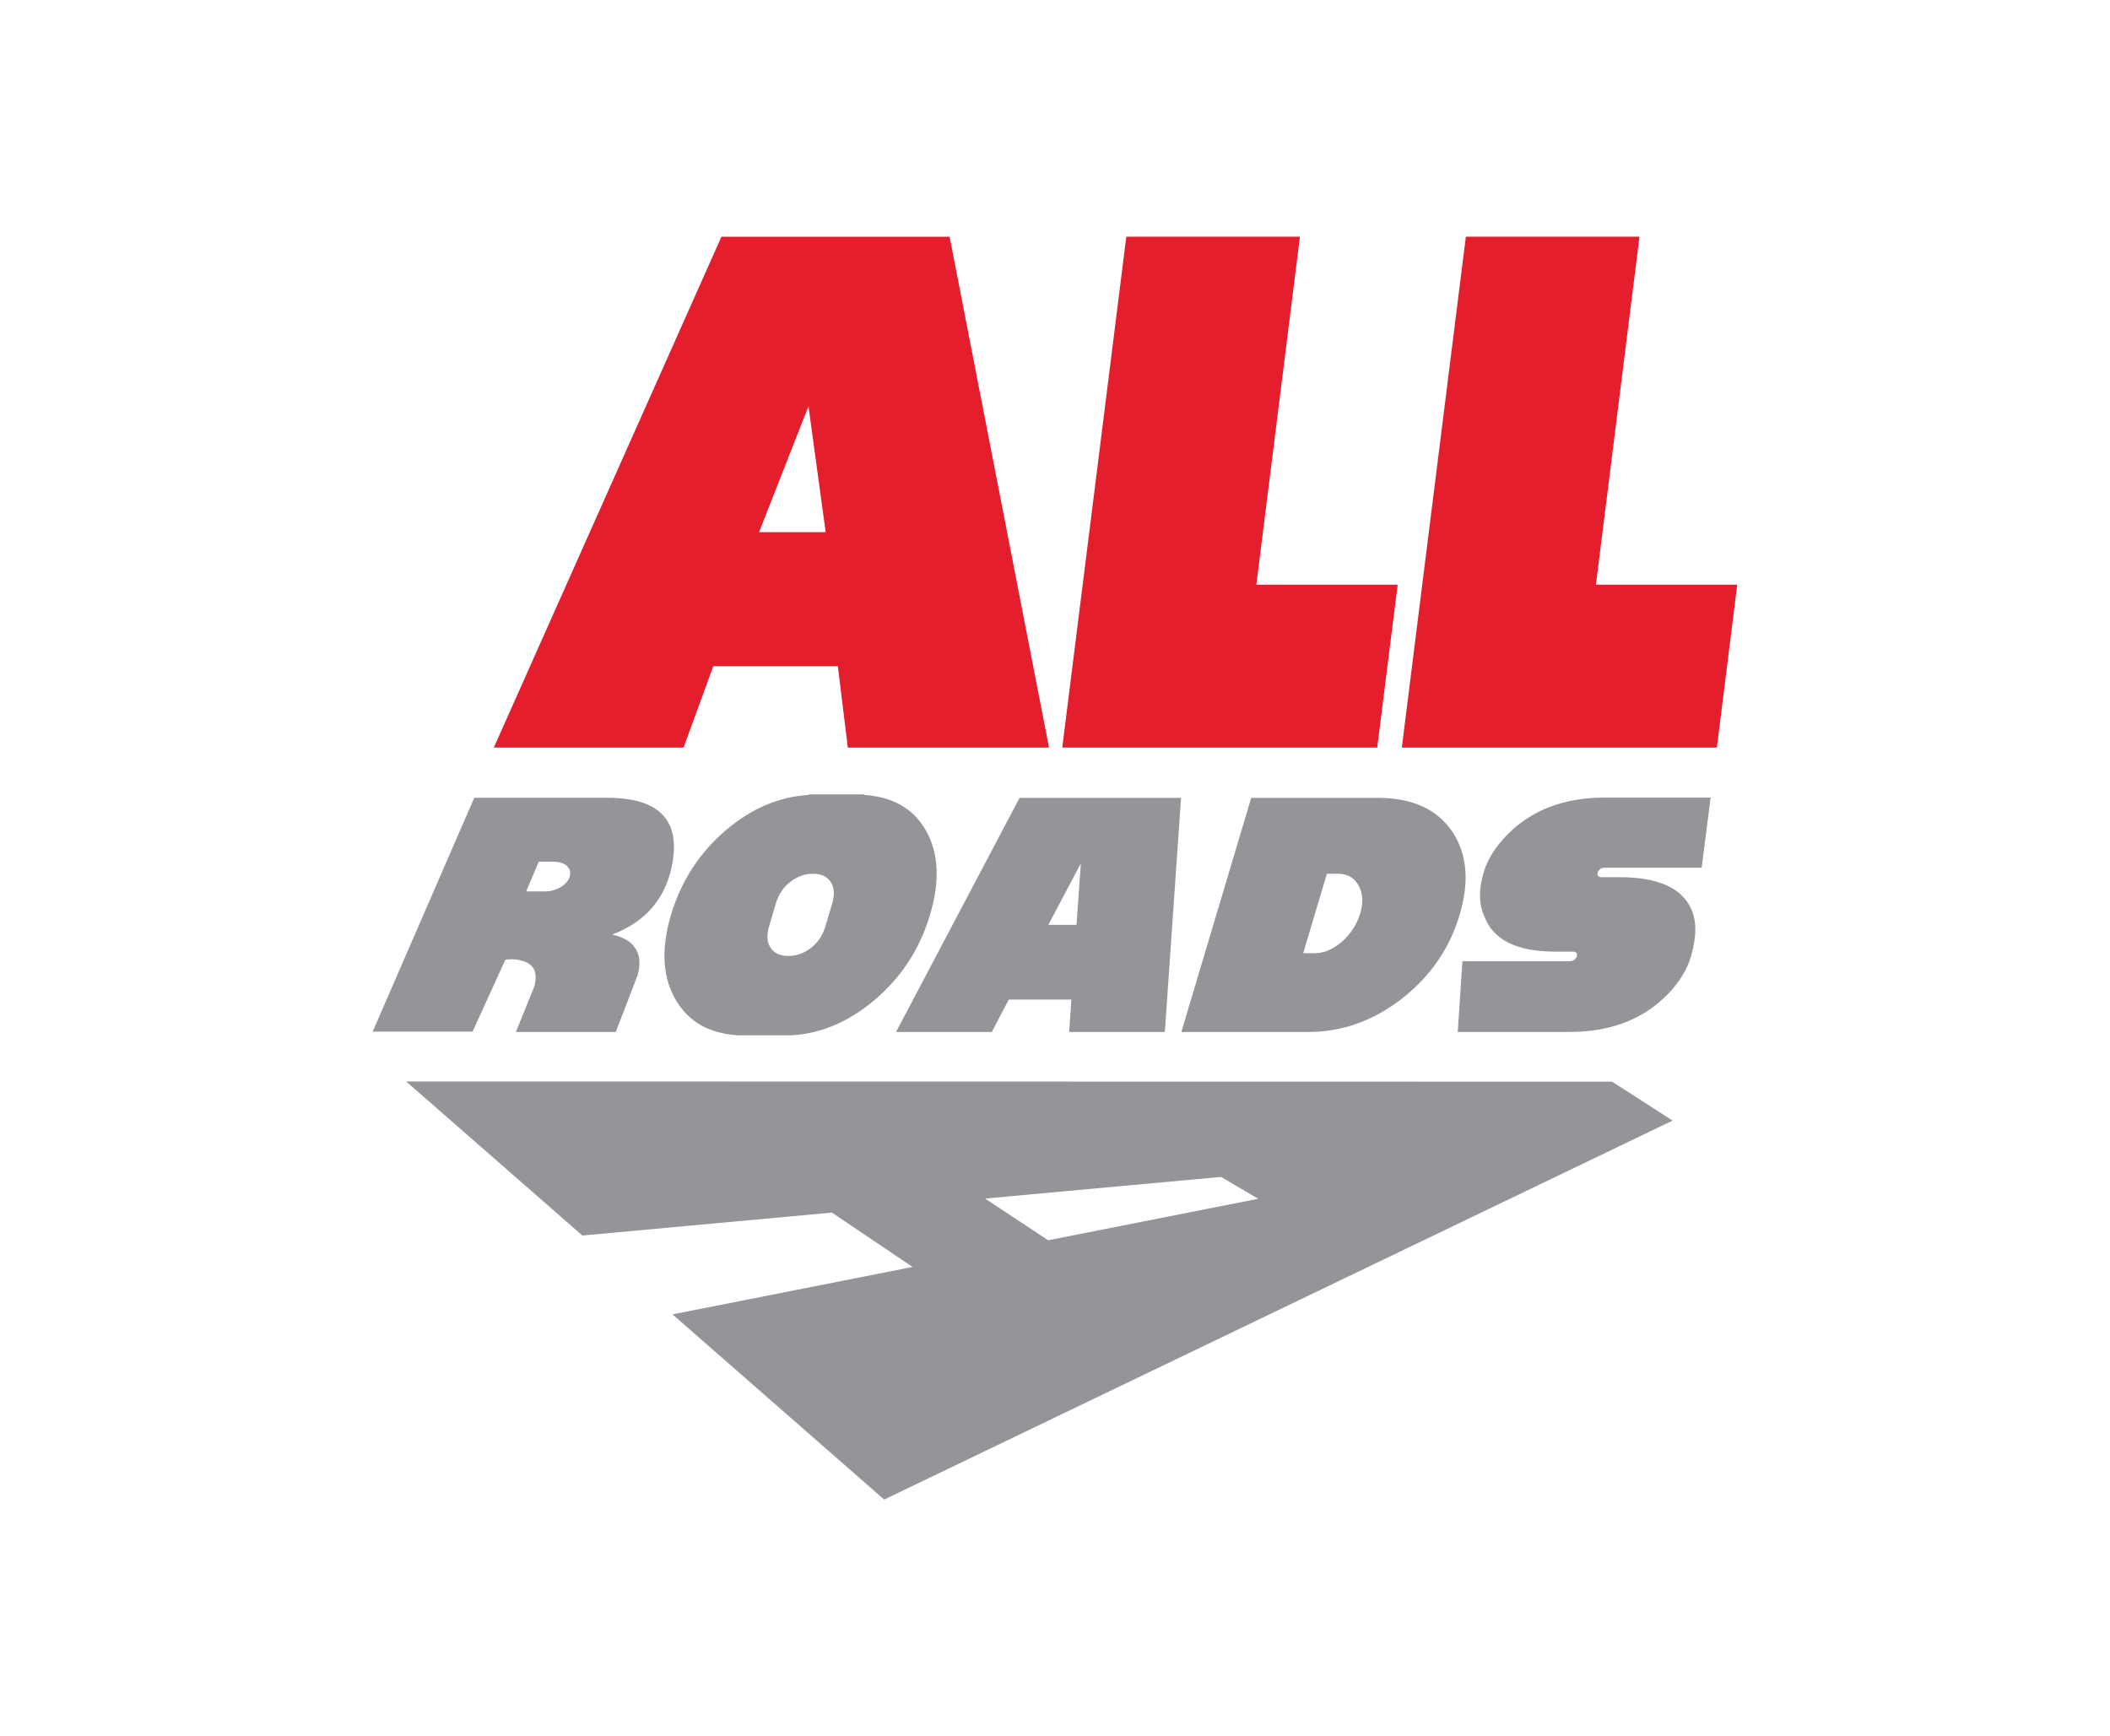
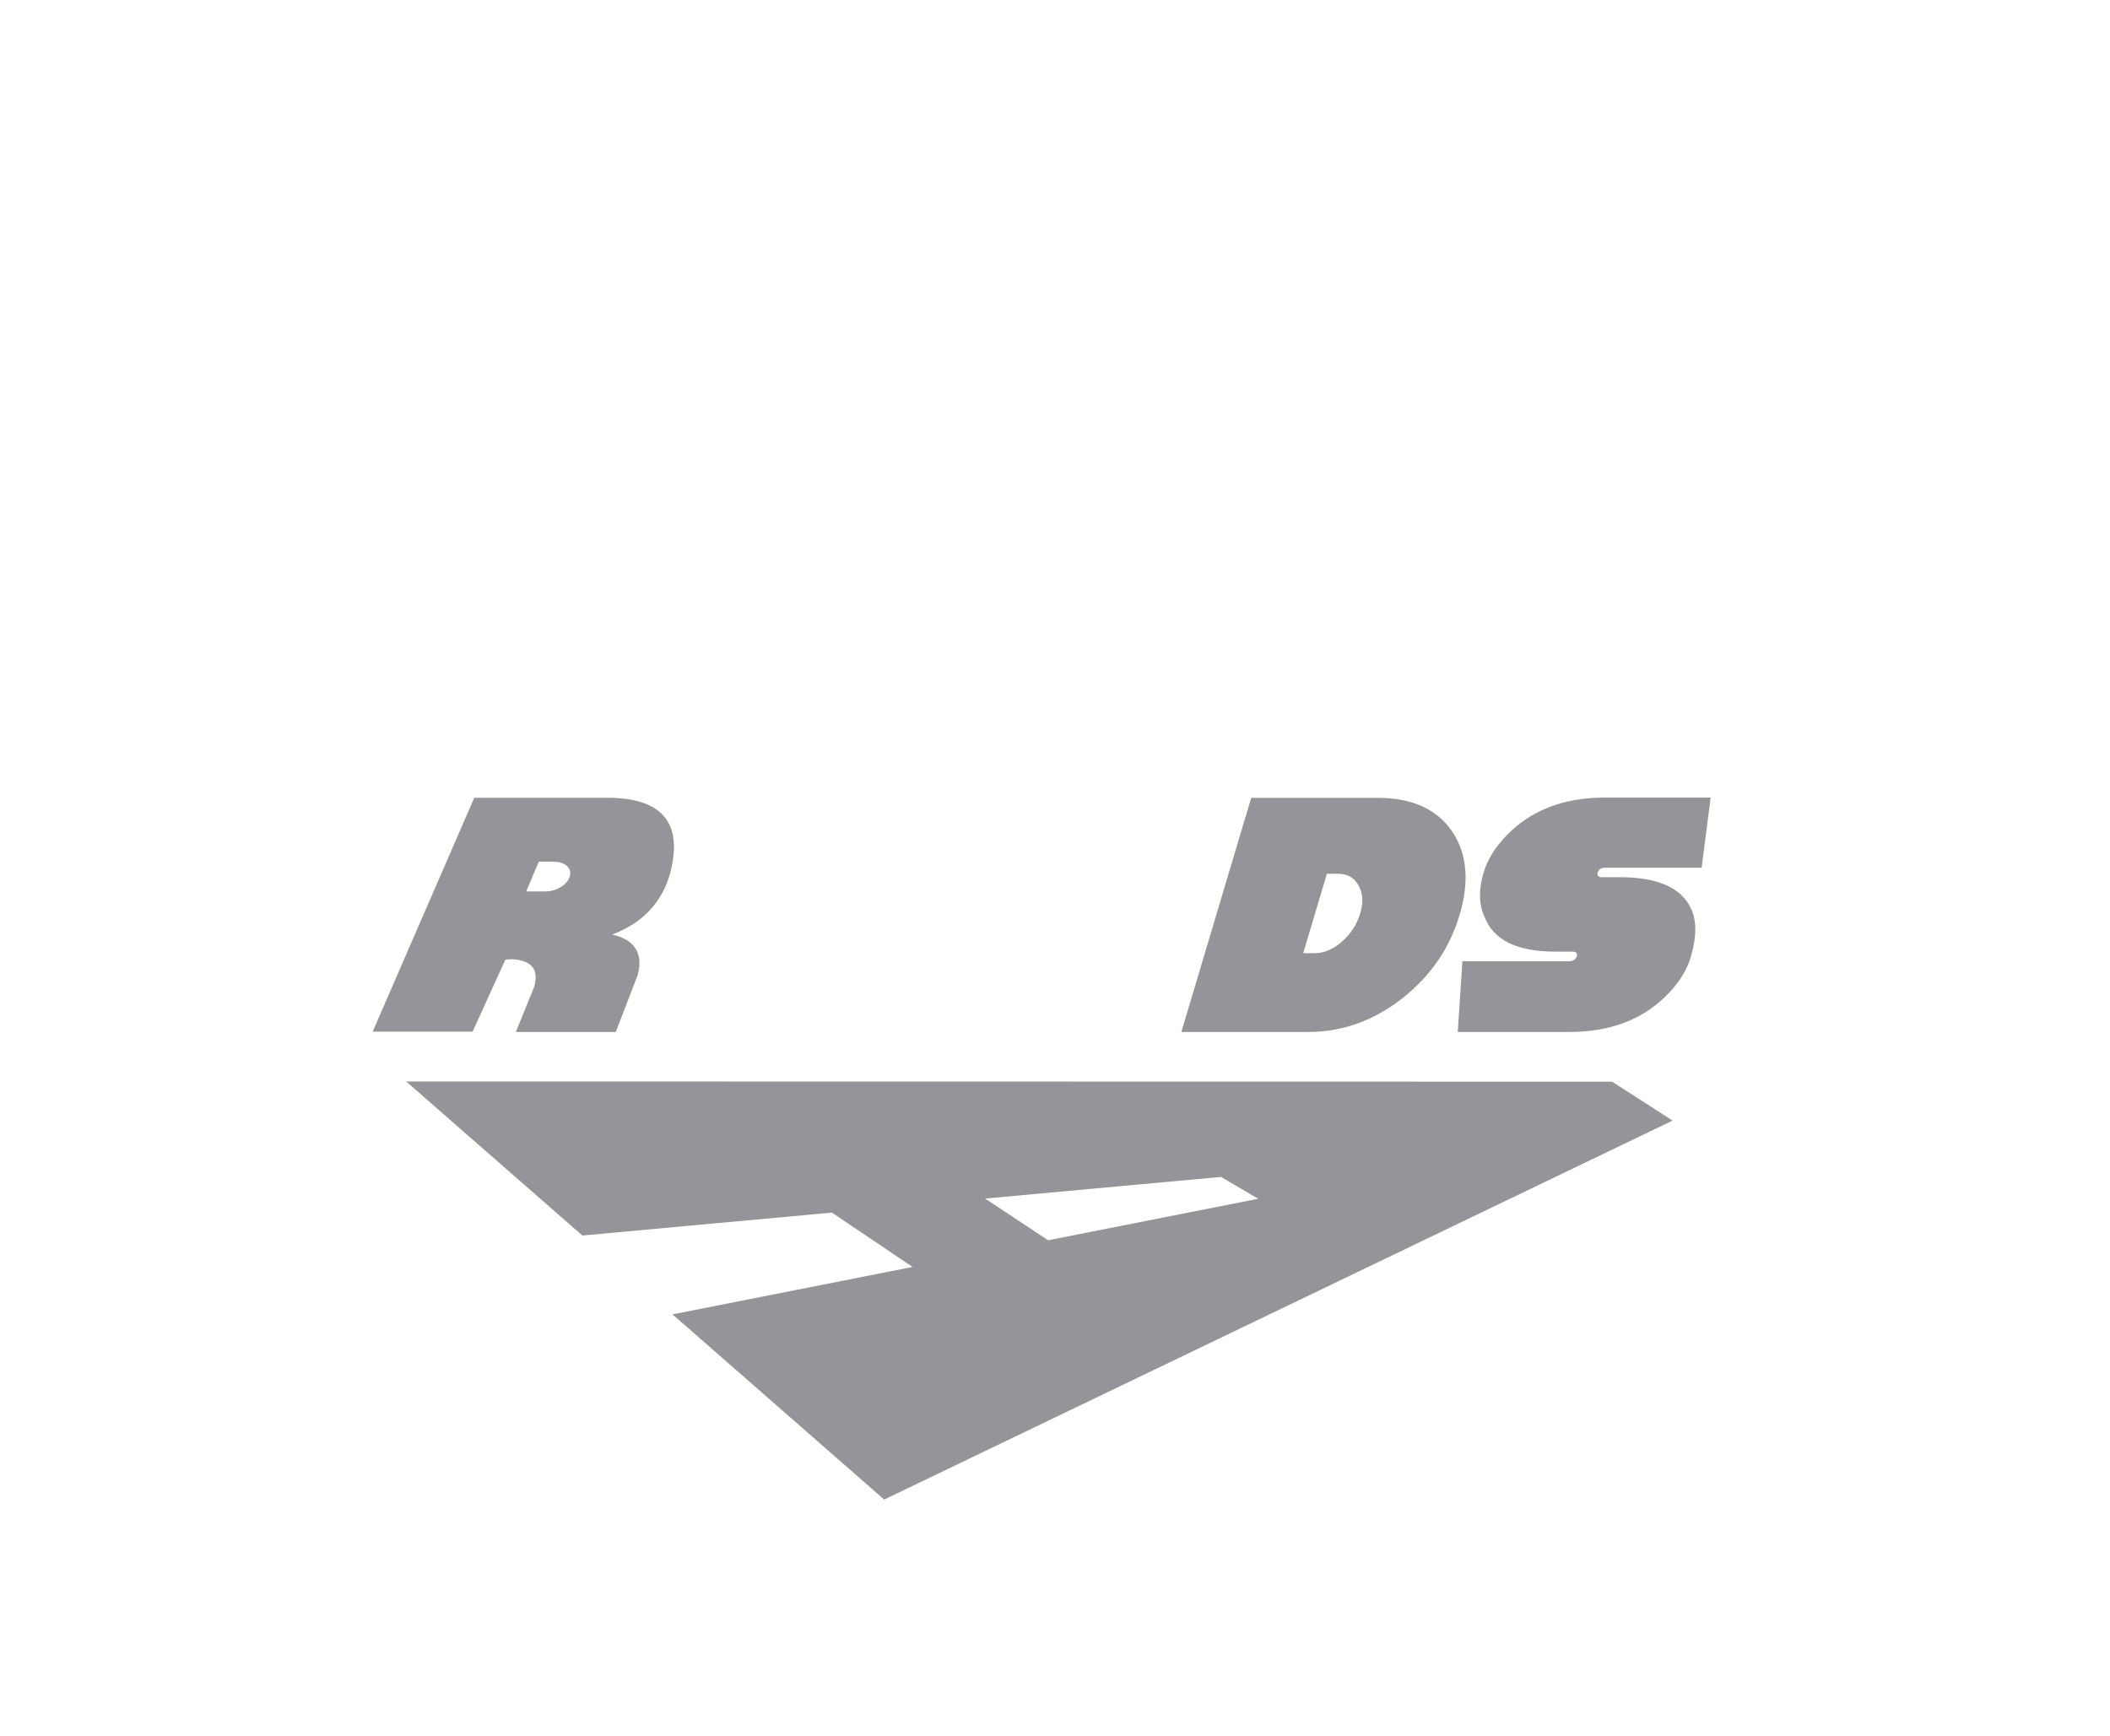
<svg xmlns="http://www.w3.org/2000/svg" version="1.1" id="Layer_1" x="0px" y="0px" viewBox="0 0 213.51 175.71" style="enable-background:new 0 0 213.51 175.71;" xml:space="preserve">
  <style type="text/css">
	.st0{fill:#939598;}
	.st1{fill:#E41E2D;}
</style>
  <g>
    <g>
      <path class="st0" d="M61.93,94.58c0.4,0.07,0.76,0.19,1.09,0.35c0.43,0.18,0.77,0.42,1.03,0.72c0.68,0.77,0.83,1.79,0.46,3.07    l-2.2,5.71H52.2l1.86-4.58c0.21-0.74,0.19-1.34-0.05-1.8c-0.2-0.36-0.55-0.62-1.04-0.78c-0.57-0.19-1.18-0.24-1.83-0.16    l-3.32,7.29H37.71l10.28-23.67h13.44c5.58,0,7.71,2.54,6.39,7.61C67,91.32,65.04,93.4,61.93,94.58z M55.14,90.21    c0.57,0,1.11-0.15,1.6-0.44c0.48-0.3,0.78-0.65,0.91-1.06c0.12-0.43,0.03-0.78-0.27-1.07c-0.33-0.29-0.78-0.44-1.36-0.44h-1.5    l-1.28,3.01H55.14z" />
-       <path class="st0" d="M81.83,80.44l0.03-0.05h5.59l-0.03,0.05c2.9,0.19,4.97,1.37,6.23,3.53c1.34,2.29,1.49,5.17,0.45,8.63    c-1.03,3.44-2.9,6.32-5.63,8.62c-2.58,2.17-5.34,3.36-8.31,3.54l0,0.01h-5.59l0-0.01c-2.83-0.19-4.89-1.37-6.17-3.54    c-1.36-2.3-1.53-5.18-0.51-8.62c1.04-3.46,2.91-6.35,5.61-8.63C76.05,81.81,78.83,80.63,81.83,80.44z M78.01,95.95    c0.37,0.53,0.95,0.79,1.76,0.79c0.8,0,1.55-0.26,2.26-0.79c0.65-0.5,1.11-1.14,1.38-1.9h0.02l0.87-2.93h-0.02    c0.18-0.77,0.11-1.4-0.25-1.91c-0.38-0.53-0.96-0.79-1.76-0.79c-0.81,0-1.56,0.26-2.26,0.79c-0.65,0.49-1.12,1.13-1.39,1.91H78.6    l-0.87,2.93h0.02C77.56,94.83,77.65,95.46,78.01,95.95z" />
-       <path class="st0" d="M102.08,101.15l-1.72,3.28h-9.69l12.5-23.69h16.34l-1.64,23.69h-9.68l0.22-3.28H102.08z M108.93,93.59    l0.44-6.22l-3.29,6.22H108.93z" />
      <path class="st0" d="M139.45,80.74c3.5,0.01,6.01,1.17,7.54,3.47c1.47,2.23,1.71,5.03,0.7,8.39c-0.99,3.34-2.9,6.13-5.72,8.37    c-2.93,2.31-6.12,3.46-9.57,3.46h-12.86l7.07-23.69H139.45z M133.02,96.46c0.95,0,1.88-0.39,2.78-1.18    c0.88-0.78,1.5-1.72,1.84-2.84c0.33-1.1,0.27-2.05-0.17-2.84c-0.43-0.78-1.12-1.18-2.07-1.18h-1.13l-2.4,8.04H133.02z" />
      <path class="st0" d="M147.98,97.27h10.86c0.19,0,0.35-0.05,0.47-0.14c0.12-0.11,0.2-0.22,0.24-0.33c0.05-0.15,0.04-0.26-0.03-0.36    c-0.07-0.09-0.19-0.14-0.38-0.14h-1.8c-3.85,0-6.23-1.18-7.13-3.54c-0.57-1.24-0.6-2.72-0.09-4.44c0.39-1.33,1.18-2.6,2.37-3.82    c2.47-2.53,5.77-3.79,9.91-3.79h10.7l-0.91,7.1h-9.8c-0.19,0-0.34,0.05-0.48,0.14c-0.12,0.09-0.2,0.2-0.23,0.33    c-0.05,0.14-0.03,0.26,0.03,0.35c0.07,0.1,0.19,0.14,0.39,0.14h1.8c3.85,0,6.25,1.07,7.22,3.19c0.58,1.22,0.57,2.84-0.02,4.85    c-0.39,1.33-1.18,2.61-2.37,3.83c-2.47,2.52-5.77,3.79-9.91,3.79h-11.31L147.98,97.27z" />
    </g>
    <path class="st0" d="M163.13,109.46l-122.03-0.02l17.83,15.59l25.25-2.32l8.16,5.5l-24.29,4.8l21.42,18.74l79.78-38.35   L163.13,109.46z M106.06,125.51l-6.38-4.22l23.87-2.19l3.77,2.21L106.06,125.51z" />
-     <path class="st1" d="M106.15,75.65H85.79l-1.01-8.24h-12.6l-3.01,8.24H49.97l23.03-51.69h23.09L106.15,75.65z M76.81,53.85h6.74   l-1.74-12.74L76.81,53.85z" />
-     <polygon class="st1" points="113.97,23.95 131.54,23.95 127.13,59.17 141.43,59.17 139.36,75.65 107.49,75.65  " />
-     <polygon class="st1" points="148.33,23.95 165.9,23.95 161.49,59.17 175.79,59.17 173.73,75.65 141.85,75.65  " />
  </g>
</svg>